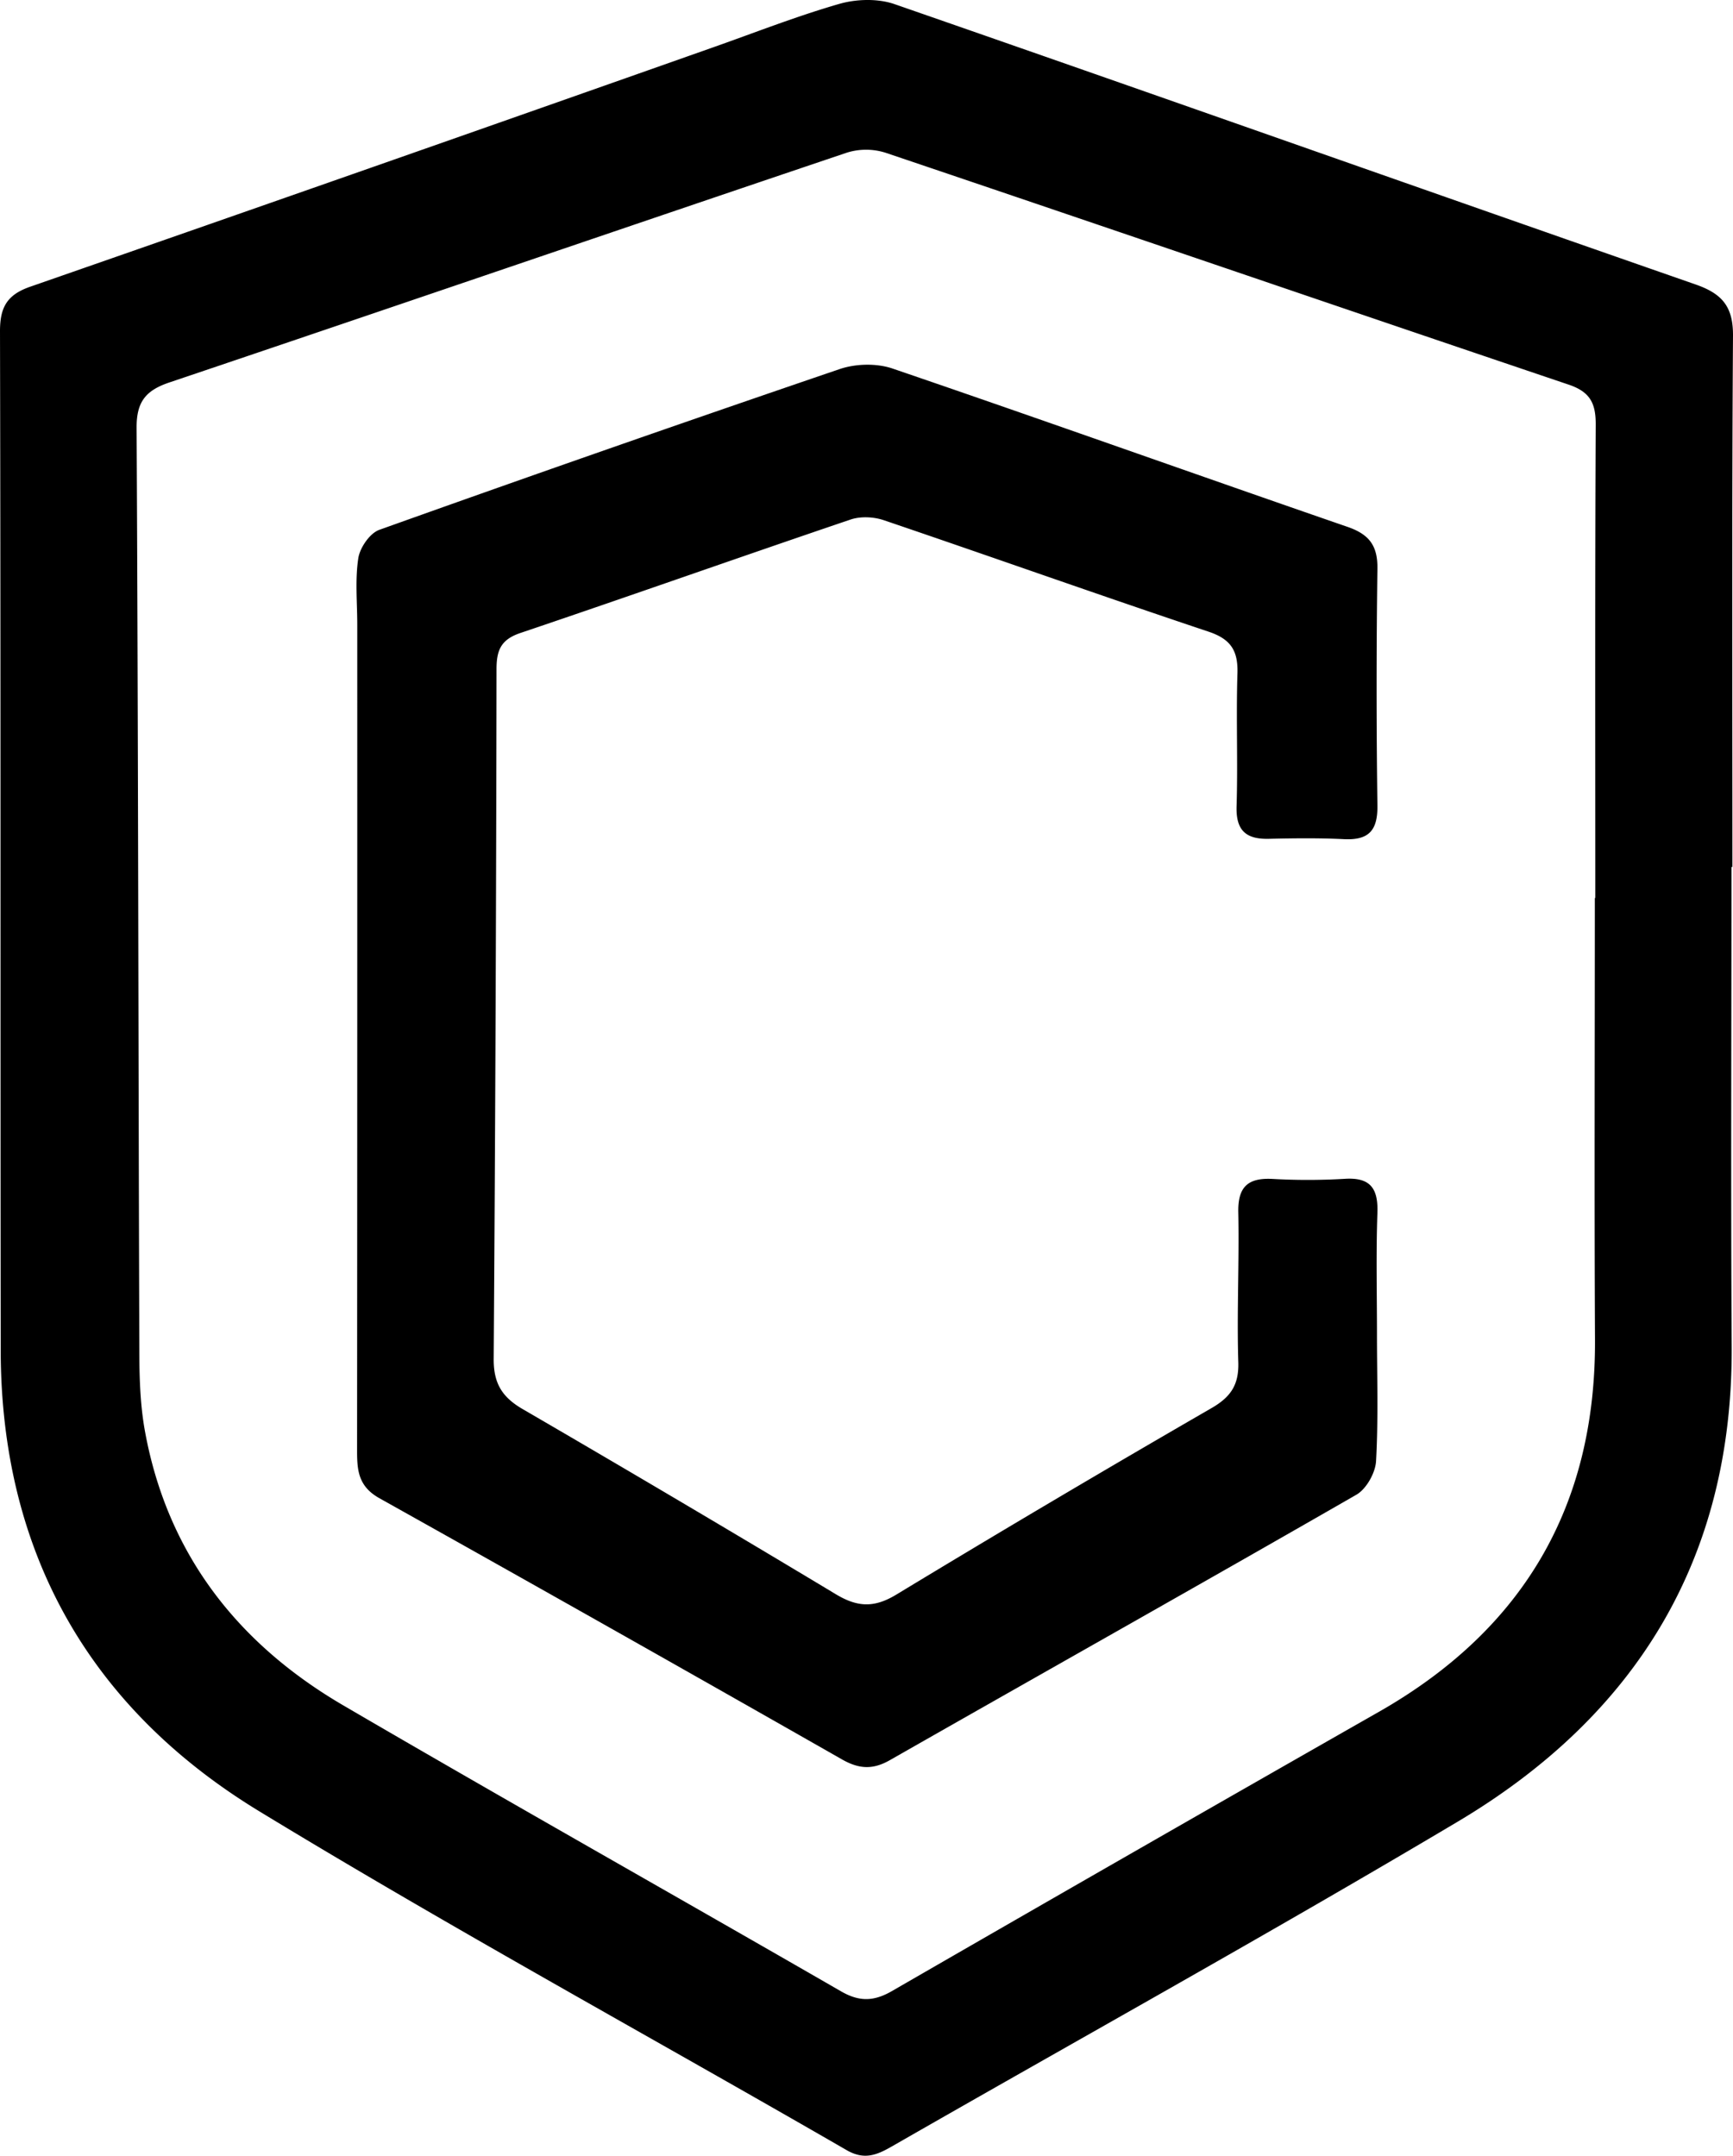
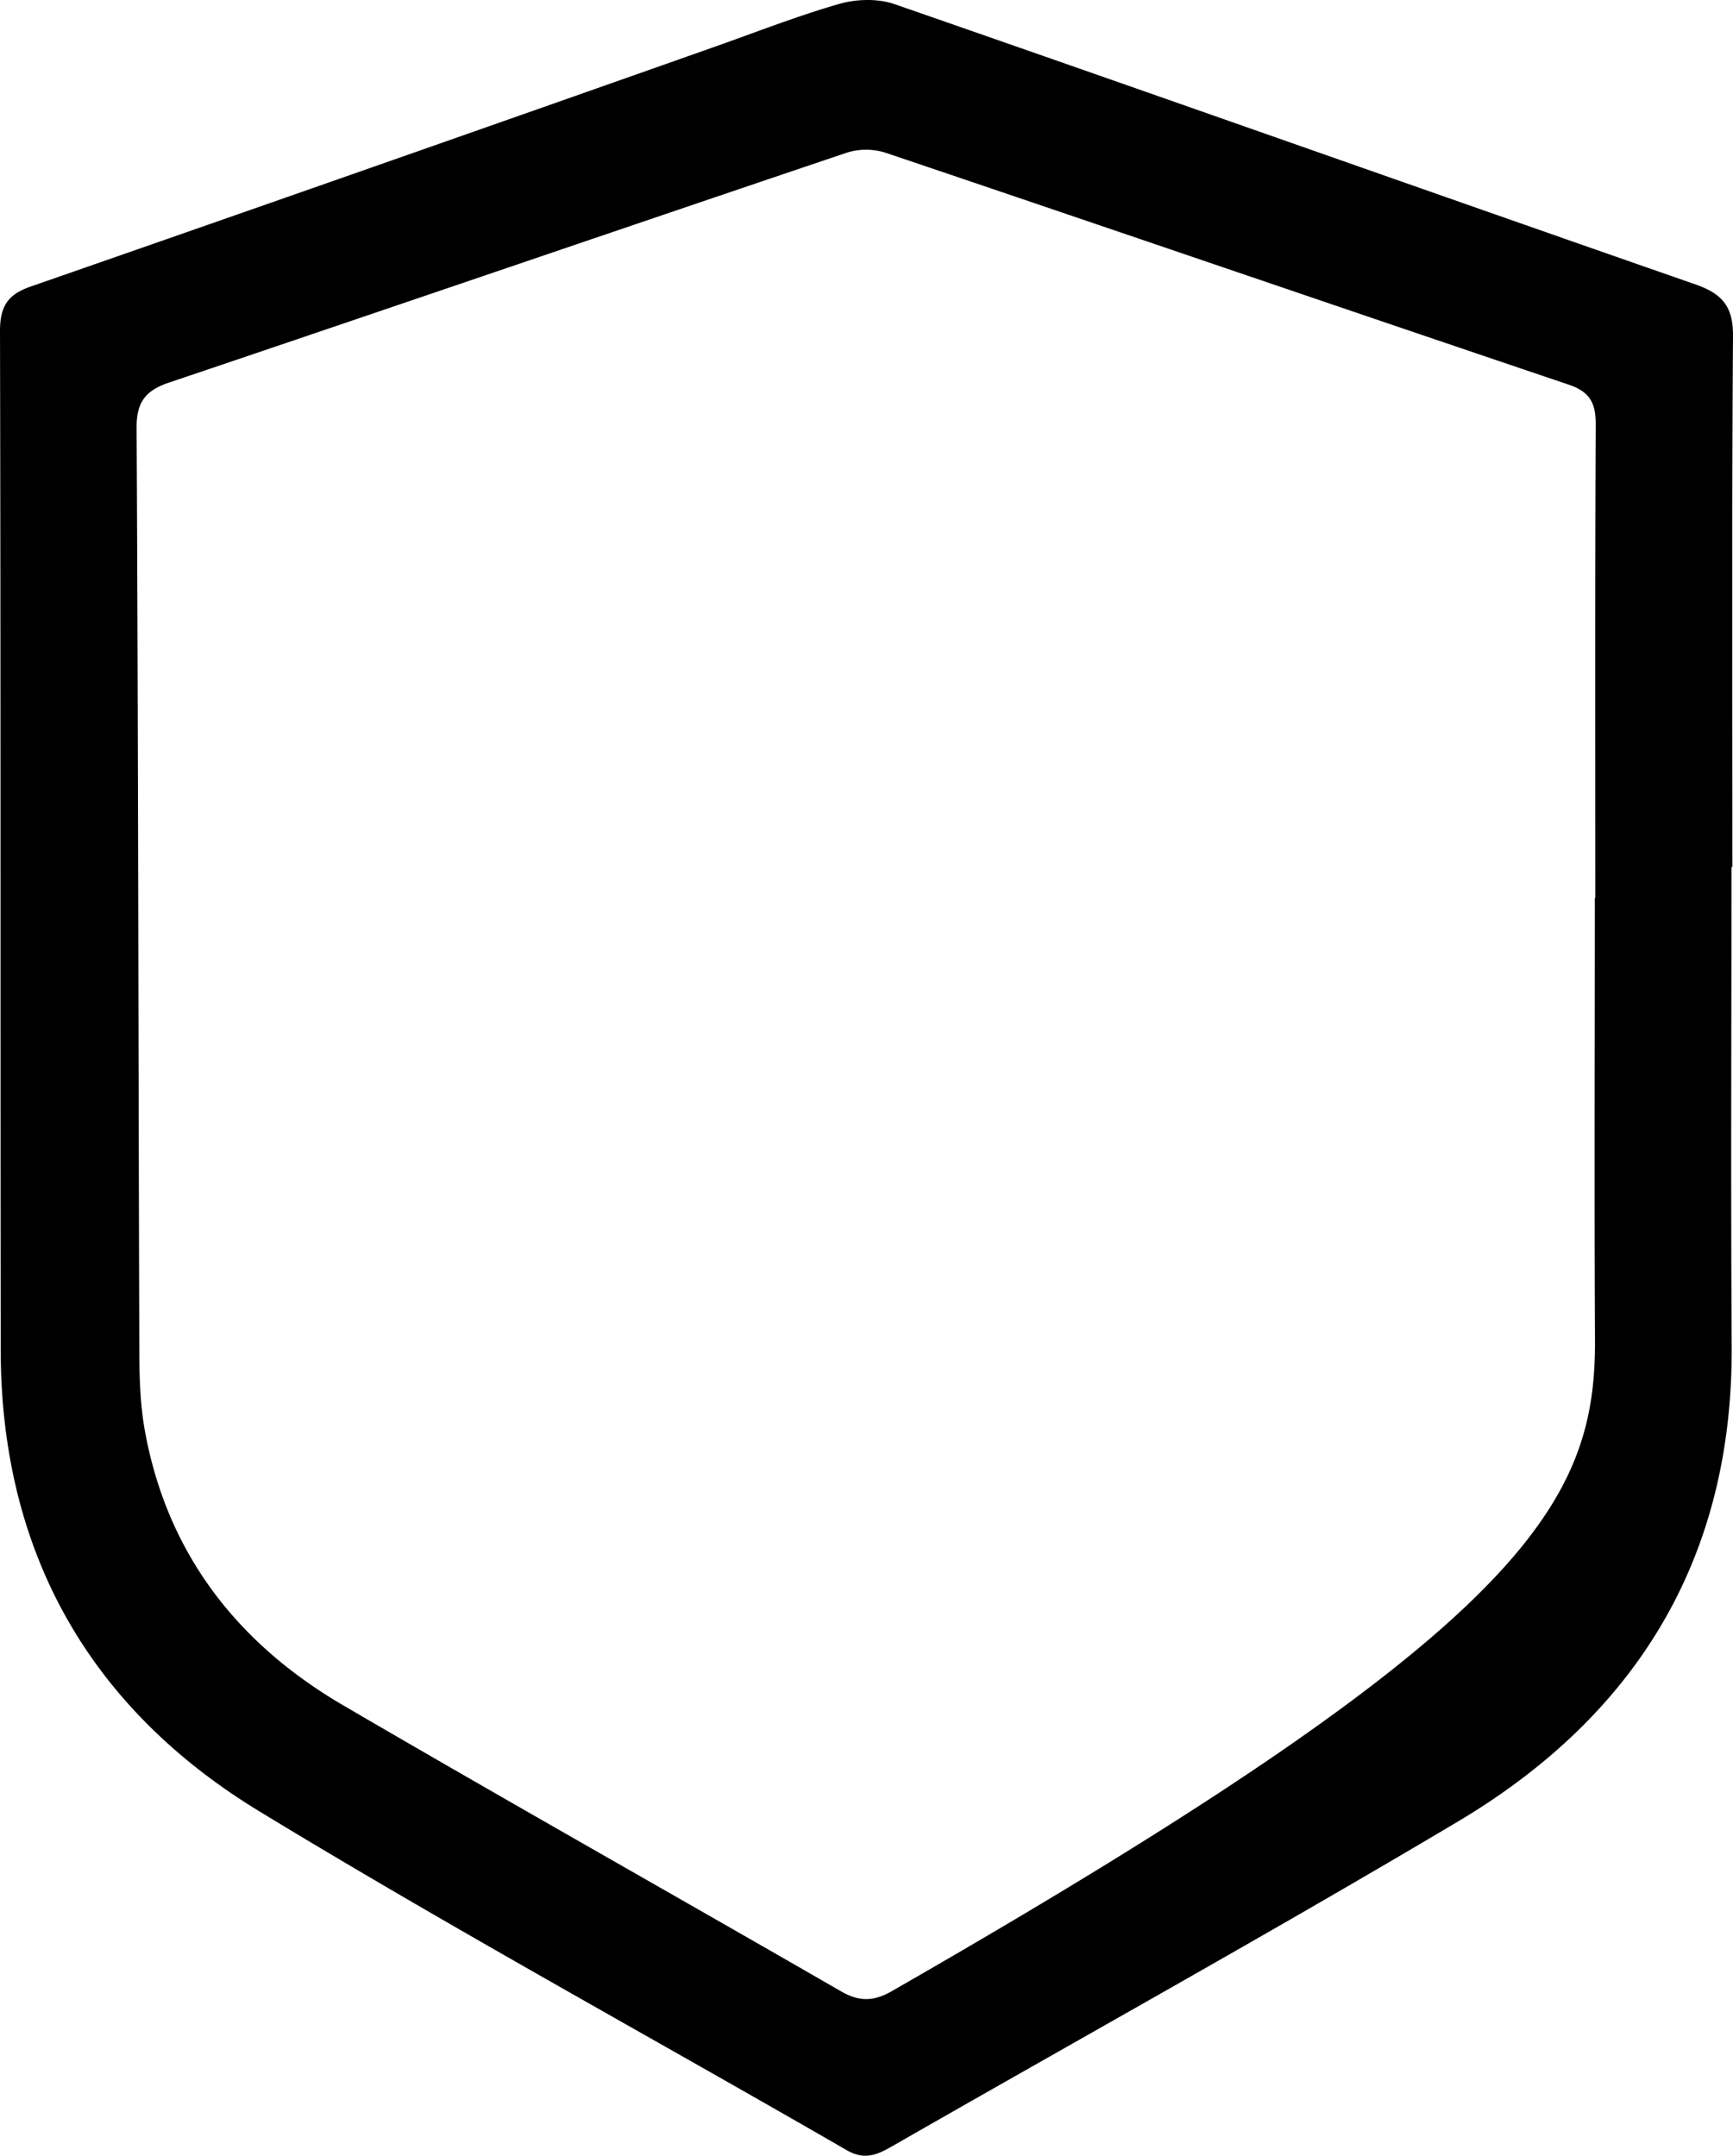
<svg xmlns="http://www.w3.org/2000/svg" id="Capa_1" data-name="Capa 1" viewBox="0 0 1128.4 1404">
  <g id="Capa_2" data-name="Capa 2">
    <g id="Capa_1-2" data-name="Capa 1-2">
-       <path d="M1127.41,564.63c0,104-.49,208.1.13,312.15.82,138.25-62.1,240.49-178.51,309.73-121.67,72.37-245.53,141-368.36,211.46-9.62,5.51-17.84,9.07-29.37,2.41-127.46-73.63-256.77-144.19-382.47-220.7C58.09,1112.28.62,1010.7.46,879.41.19,658.15.52,436.89,0,215.63c0-15.73,4.75-23.71,19.71-28.91Q241.53,109.5,463,31.3c27.77-9.75,55.23-20.62,83.47-28.76,11.16-3.22,25.18-3.61,36,.16,174,60.42,347.53,121.93,521.44,182.52,17.32,6,24.62,14.35,24.49,33.43-.78,115.33-.39,230.66-.39,346Zm-89,20.2h.33c0-102.78-.22-205.56.27-308.33.06-13.89-3.68-21.3-17.64-26C873.06,200.41,725,149.59,576.64,99.49a42.06,42.06,0,0,0-25.15-.09C404.33,149.05,257.42,199.46,110.25,249.1c-15.42,5.2-21.38,12.65-21.3,29.43C90,479.69,90.07,680.85,90.73,882c.06,16.85.68,34,3.72,50.5,14.66,79.7,60.31,138,129.05,178.19,107.61,62.84,216.21,124,324.16,186.27,11.77,6.78,21.2,6.65,33-.14q158.63-91.56,317.77-182.26C992,1061,1039.08,980.74,1038.54,872.47c-.48-95.88-.1-191.76-.1-287.64Z" />
-       <path d="M896.58,868.91c0,27.58.94,55.21-.6,82.7-.43,7.67-6.31,18.15-12.83,21.9-101,58.09-202.54,115.15-303.73,172.86-11.26,6.42-20.24,5.76-31.3-.55q-150.19-85.59-301-170c-13.93-7.76-14.63-18.36-14.62-31.27q.18-268.86.12-537.73c0-14.41-1.47-29,.66-43.14,1-6.9,7.51-16.39,13.7-18.6q149.49-53.46,299.76-104.7c10.4-3.54,24-3.89,34.34-.37,99,33.81,197.46,69,296.31,103.13,14.16,4.89,19.68,12.23,19.48,27.23q-1.05,77.07,0,154.17c.24,16.4-5.62,22.8-21.83,22s-32.59-.6-48.87-.22c-14.84.35-21.47-5.4-21-21.11.89-28.8-.35-57.67.56-86.47.47-14.71-4.07-22.41-18.79-27.33-70.7-23.65-140.94-48.65-211.52-72.62-6.56-2.22-15.12-2.61-21.58-.42-71.78,24.33-143.22,49.65-215,73.89-12.67,4.28-15.52,11.17-15.54,23.49Q323,660.39,321.46,885c-.12,16,5.52,25,18.91,32.76q102.36,59.51,203.82,120.52c14.11,8.51,25,9,39.4.28Q685.64,976.71,789,917c12.26-7.12,17.73-15,17.29-29.68-1-32.55.67-65.18,0-97.75-.35-16.55,6.22-22.57,22.22-21.75a404.92,404.92,0,0,0,47-.06c16.85-1.1,21.9,6.28,21.36,22.19C895.93,816.24,896.58,842.59,896.58,868.91Z" />
+       <path d="M1127.41,564.63c0,104-.49,208.1.13,312.15.82,138.25-62.1,240.49-178.51,309.73-121.67,72.37-245.53,141-368.36,211.46-9.62,5.51-17.84,9.07-29.37,2.41-127.46-73.63-256.77-144.19-382.47-220.7C58.09,1112.28.62,1010.7.46,879.41.19,658.15.52,436.89,0,215.63c0-15.73,4.75-23.71,19.71-28.91Q241.53,109.5,463,31.3c27.77-9.75,55.23-20.62,83.47-28.76,11.16-3.22,25.18-3.61,36,.16,174,60.42,347.53,121.93,521.44,182.52,17.32,6,24.62,14.35,24.49,33.43-.78,115.33-.39,230.66-.39,346Zm-89,20.2h.33c0-102.78-.22-205.56.27-308.33.06-13.89-3.68-21.3-17.64-26C873.06,200.41,725,149.59,576.64,99.49a42.06,42.06,0,0,0-25.15-.09C404.33,149.05,257.42,199.46,110.25,249.1c-15.42,5.2-21.38,12.65-21.3,29.43C90,479.69,90.07,680.85,90.73,882c.06,16.85.68,34,3.72,50.5,14.66,79.7,60.31,138,129.05,178.19,107.61,62.84,216.21,124,324.16,186.27,11.77,6.78,21.2,6.65,33-.14C992,1061,1039.08,980.74,1038.54,872.47c-.48-95.88-.1-191.76-.1-287.64Z" />
    </g>
  </g>
</svg>